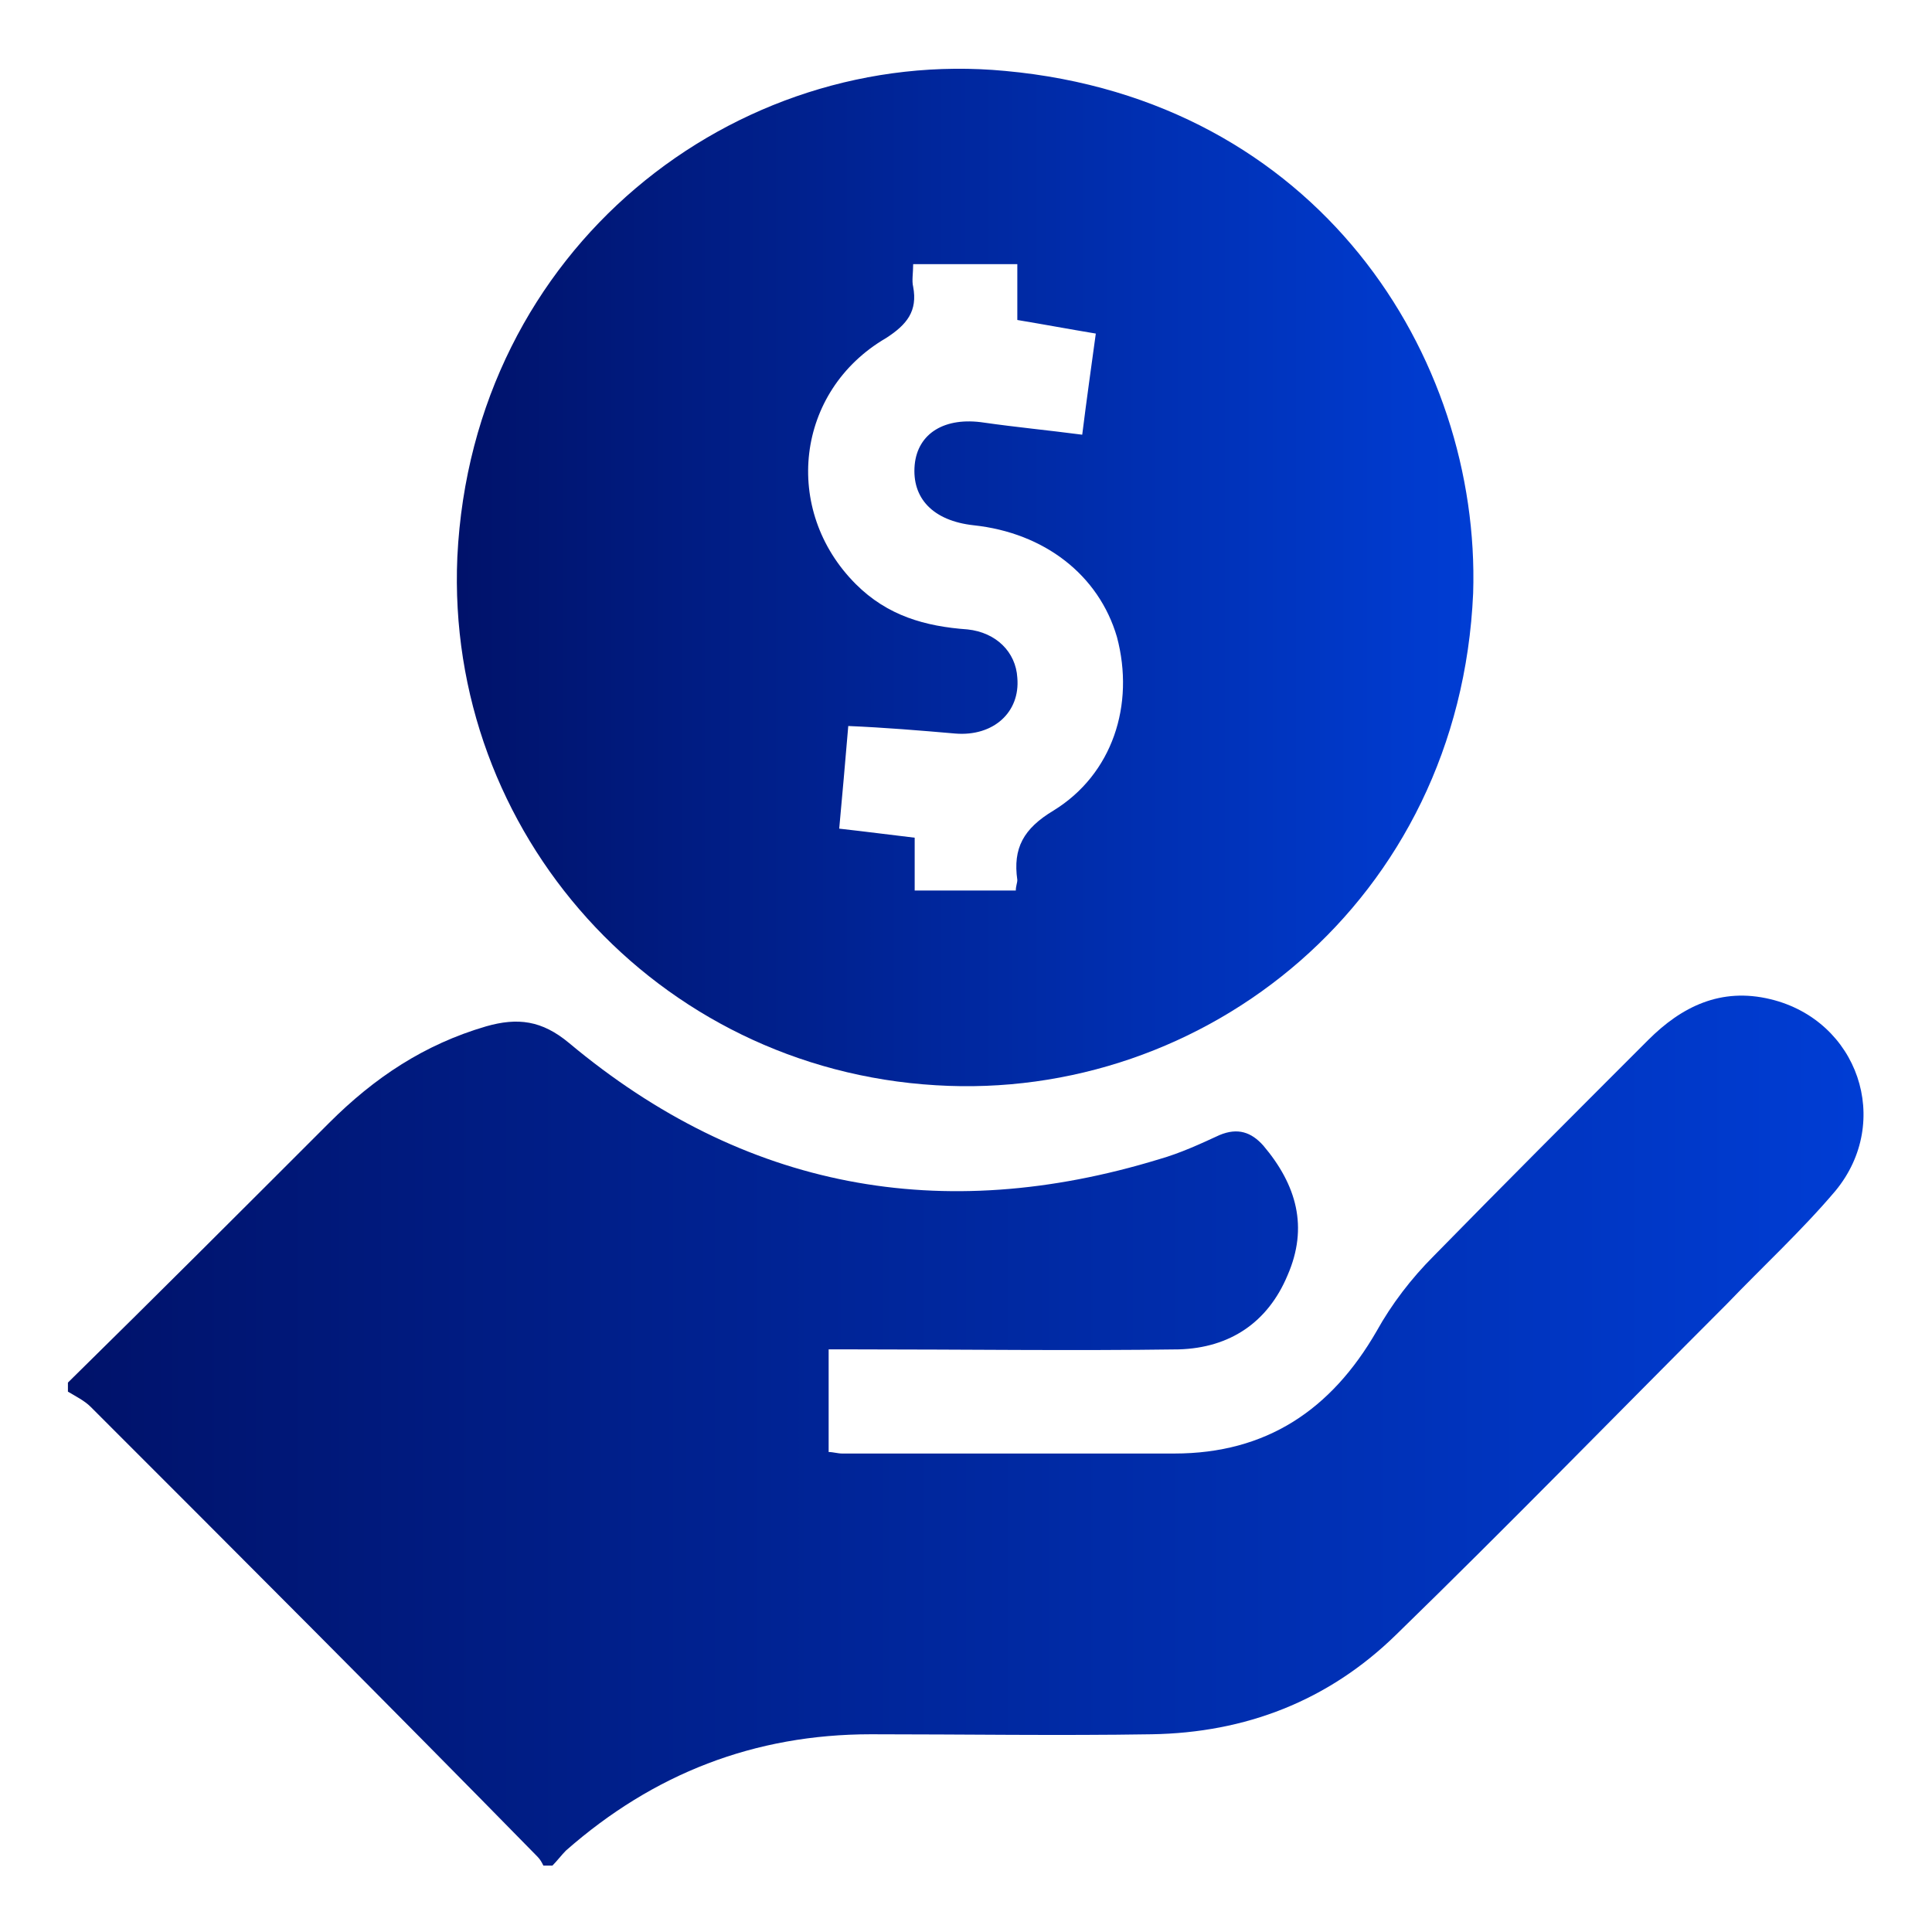
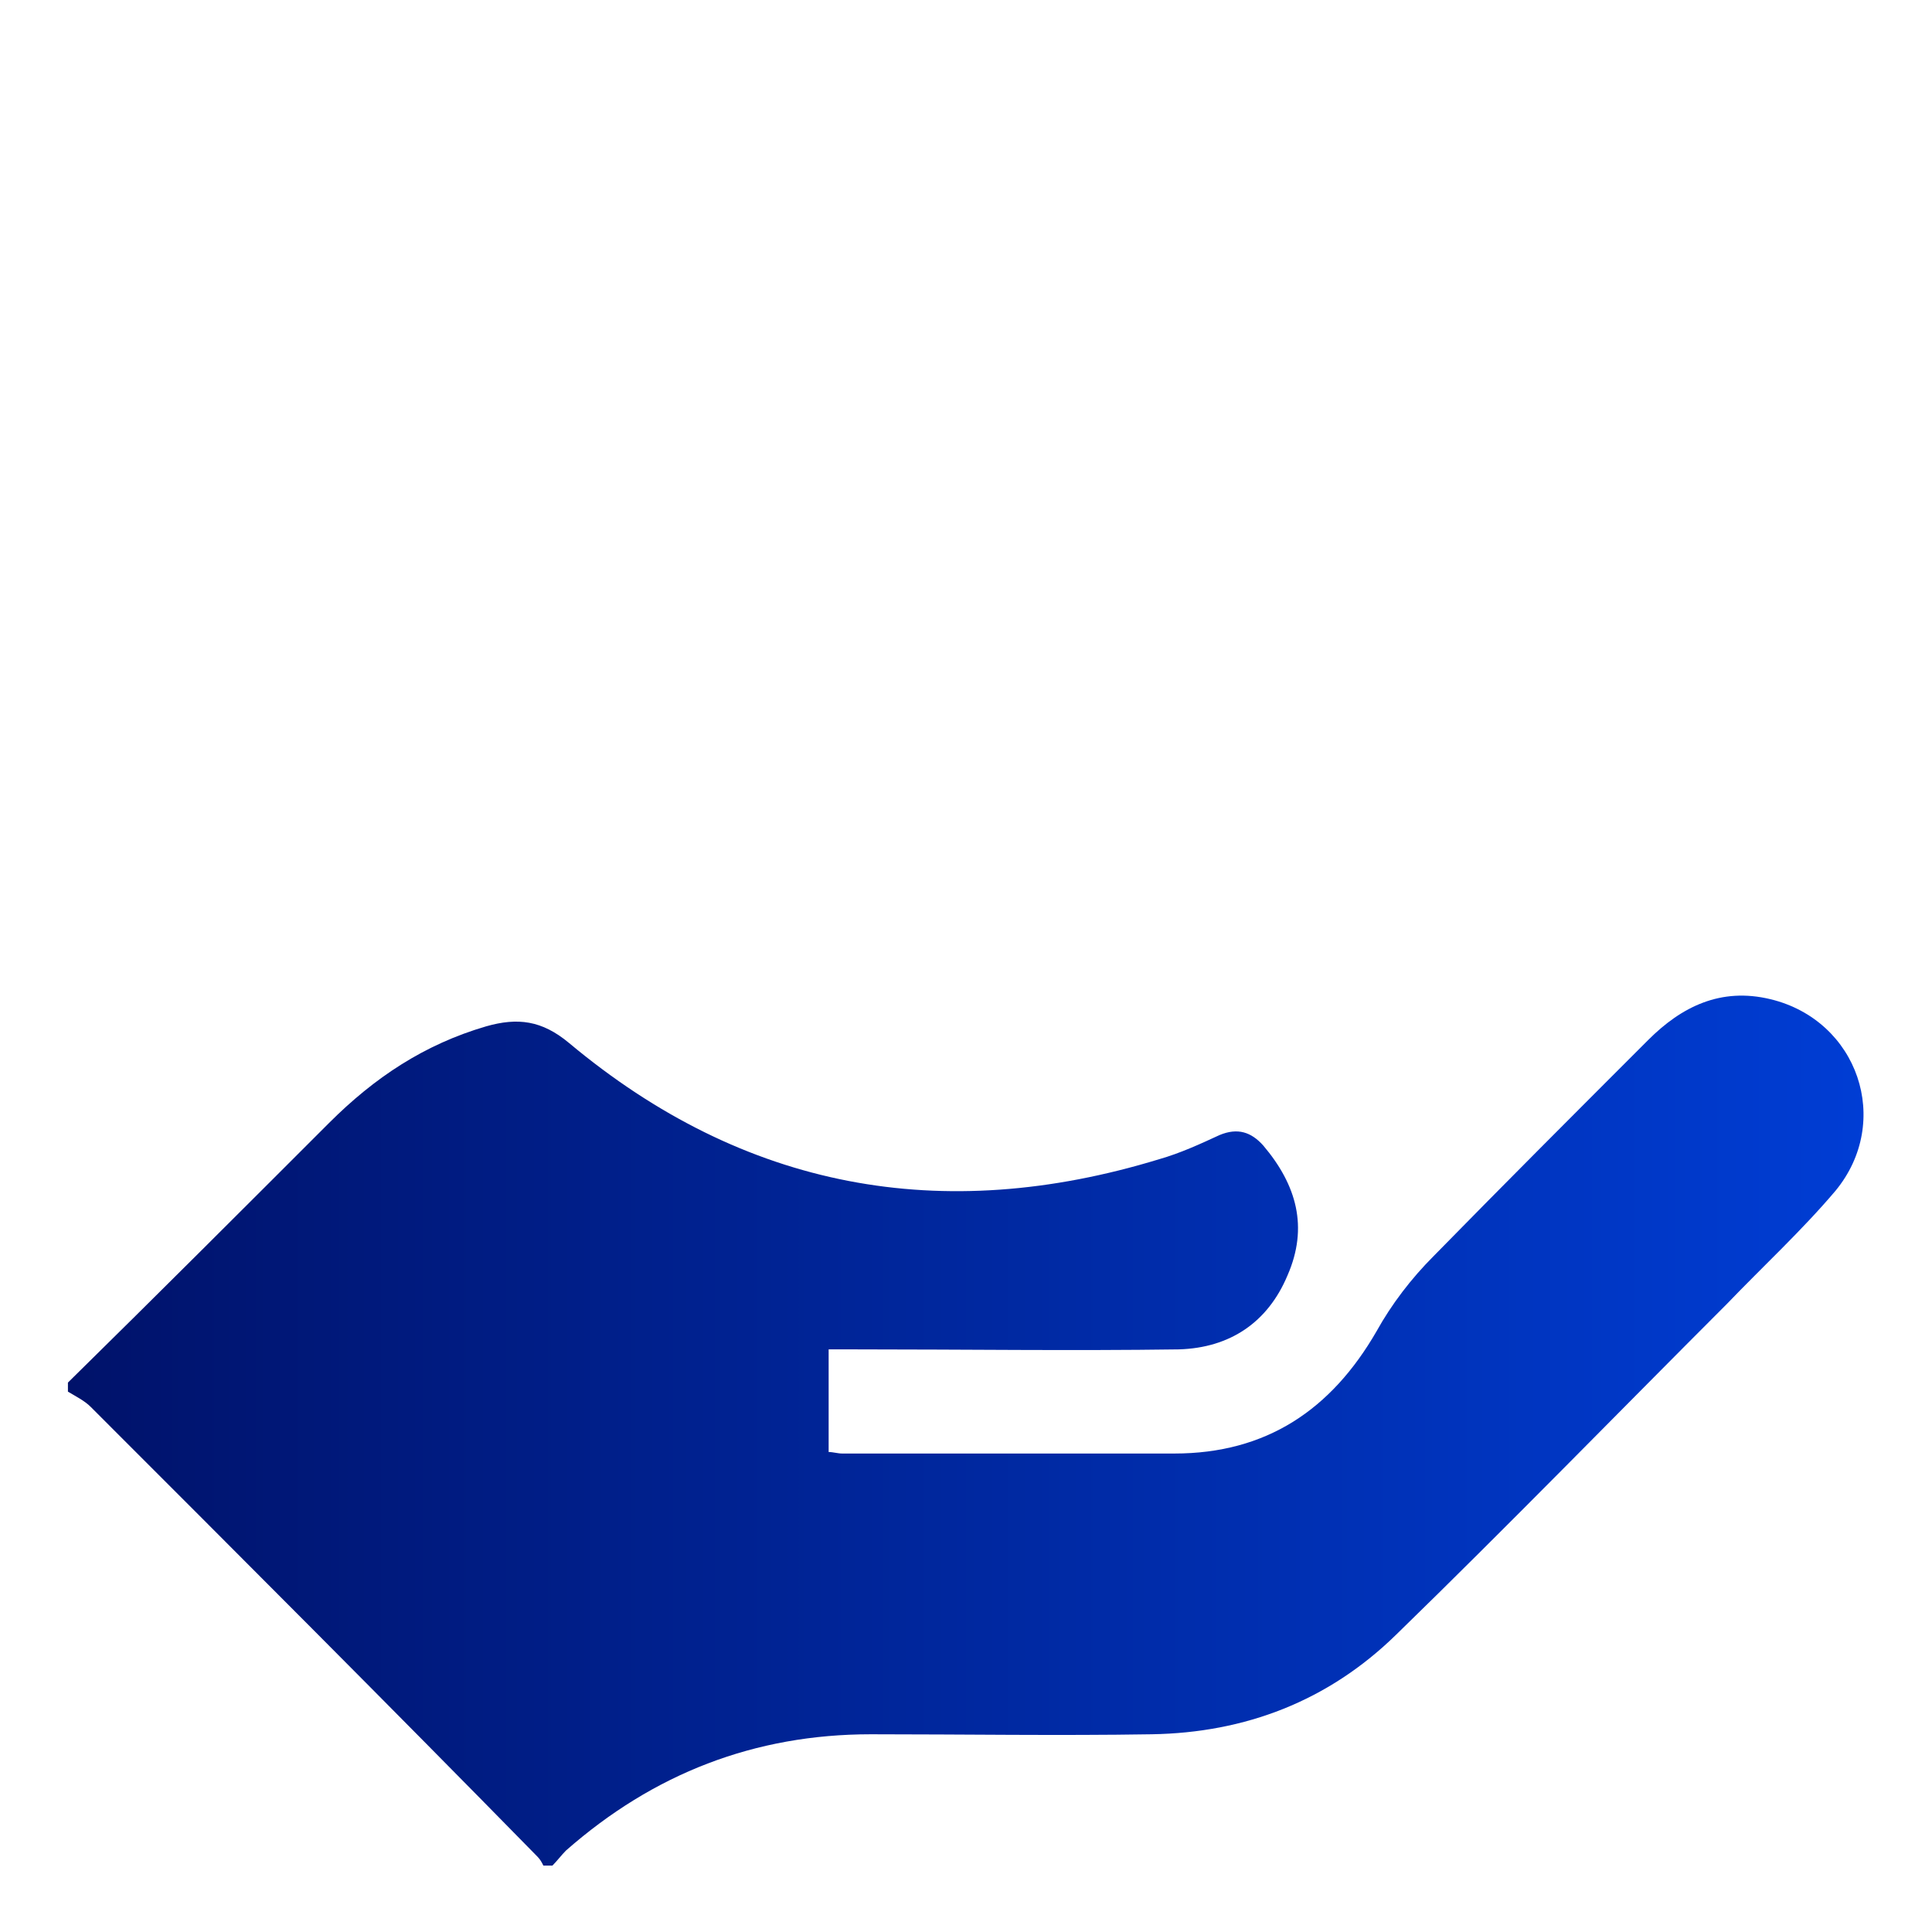
<svg xmlns="http://www.w3.org/2000/svg" id="Layer_1" x="0px" y="0px" viewBox="0 0 128 128" style="enable-background:new 0 0 128 128;" xml:space="preserve">
  <style type="text/css"> .st0{fill:url(#SVGID_1_);} .st1{fill:url(#SVGID_2_);} </style>
  <linearGradient id="SVGID_1_" gradientUnits="userSpaceOnUse" x1="4.5" y1="94.781" x2="123.463" y2="94.781">
    <stop offset="6.926126e-08" style="stop-color:#00126A" />
    <stop offset="1" style="stop-color:#003DD4" />
  </linearGradient>
  <path class="st0" d="M4.5,91.6c5.8-5.7,11.6-11.5,17.3-17.2c3-3,6.3-5.2,10.4-6.4c2.1-0.6,3.7-0.4,5.5,1.1 c11.6,9.7,24.7,12.1,39.1,7.7c1.4-0.4,2.7-1,4-1.6c1.2-0.5,2.1-0.2,2.9,0.7c2.2,2.6,3,5.4,1.6,8.6c-1.3,3.1-3.8,4.8-7.2,4.9 c-7.1,0.1-14.2,0-21.4,0c-0.6,0-1.1,0-1.8,0c0,2.3,0,4.5,0,6.8c0.3,0,0.6,0.1,0.9,0.1c7.3,0,14.7,0,22,0c6.1,0,10.4-2.9,13.4-8.1 c1-1.8,2.3-3.5,3.8-5c4.7-4.8,9.4-9.5,14.2-14.3c2.2-2.2,4.8-3.5,8.1-2.7c5.8,1.4,8.1,8.1,4.3,12.7c-2.2,2.6-4.8,5-7.2,7.5 c-7.3,7.3-14.5,14.7-21.9,21.9c-4.5,4.4-10,6.5-16.2,6.6c-6.2,0.1-12.4,0-18.6,0c-7.7,0-14.4,2.6-20.2,7.7c-0.3,0.3-0.6,0.7-0.9,1 c-0.2,0-0.4,0-0.6,0c-0.1-0.2-0.2-0.4-0.4-0.6C25.8,113,15.9,103.1,6,93.2c-0.4-0.4-1-0.7-1.5-1C4.5,92,4.5,91.8,4.5,91.6z" />
  <linearGradient id="SVGID_2_" gradientUnits="userSpaceOnUse" x1="30.267" y1="38.259" x2="97.617" y2="38.259">
    <stop offset="6.926126e-08" style="stop-color:#00126A" />
    <stop offset="1" style="stop-color:#003DD4" />
  </linearGradient>
-   <path class="st1" d="M97.6,39.3C96.7,59.7,79.8,73,62,71.9c-18.5-1.1-32.5-16.7-31.7-35C31.3,16.4,48.7,3,66.6,4.7 C87.3,6.6,98.1,23.6,97.6,39.3z M60.5,17.5c0,0.6-0.1,1.1,0,1.5c0.3,1.6-0.4,2.5-1.8,3.4c-6,3.5-6.9,11.4-2,16.3 c2.1,2.1,4.6,2.8,7.4,3c1.9,0.2,3.2,1.5,3.3,3.2c0.2,2.3-1.6,3.9-4.1,3.7c-2.3-0.2-4.7-0.4-7.1-0.5c-0.2,2.4-0.4,4.6-0.6,6.8 c1.8,0.2,3.3,0.4,5,0.6c0,1.2,0,2.4,0,3.5c2.3,0,4.5,0,6.7,0c0-0.3,0.1-0.5,0.1-0.7c-0.3-2.1,0.4-3.4,2.4-4.6 c3.9-2.4,5.4-7,4.2-11.5c-1.2-4.1-4.8-6.9-9.5-7.4c-2.7-0.3-4.1-1.8-3.9-4c0.2-2.1,2-3.2,4.6-2.8c2.1,0.3,4.2,0.5,6.5,0.8 c0.3-2.4,0.6-4.5,0.9-6.7c-1.8-0.3-3.4-0.6-5.2-0.9c0-1.3,0-2.5,0-3.7C65,17.5,62.9,17.5,60.5,17.5z" />
</svg>